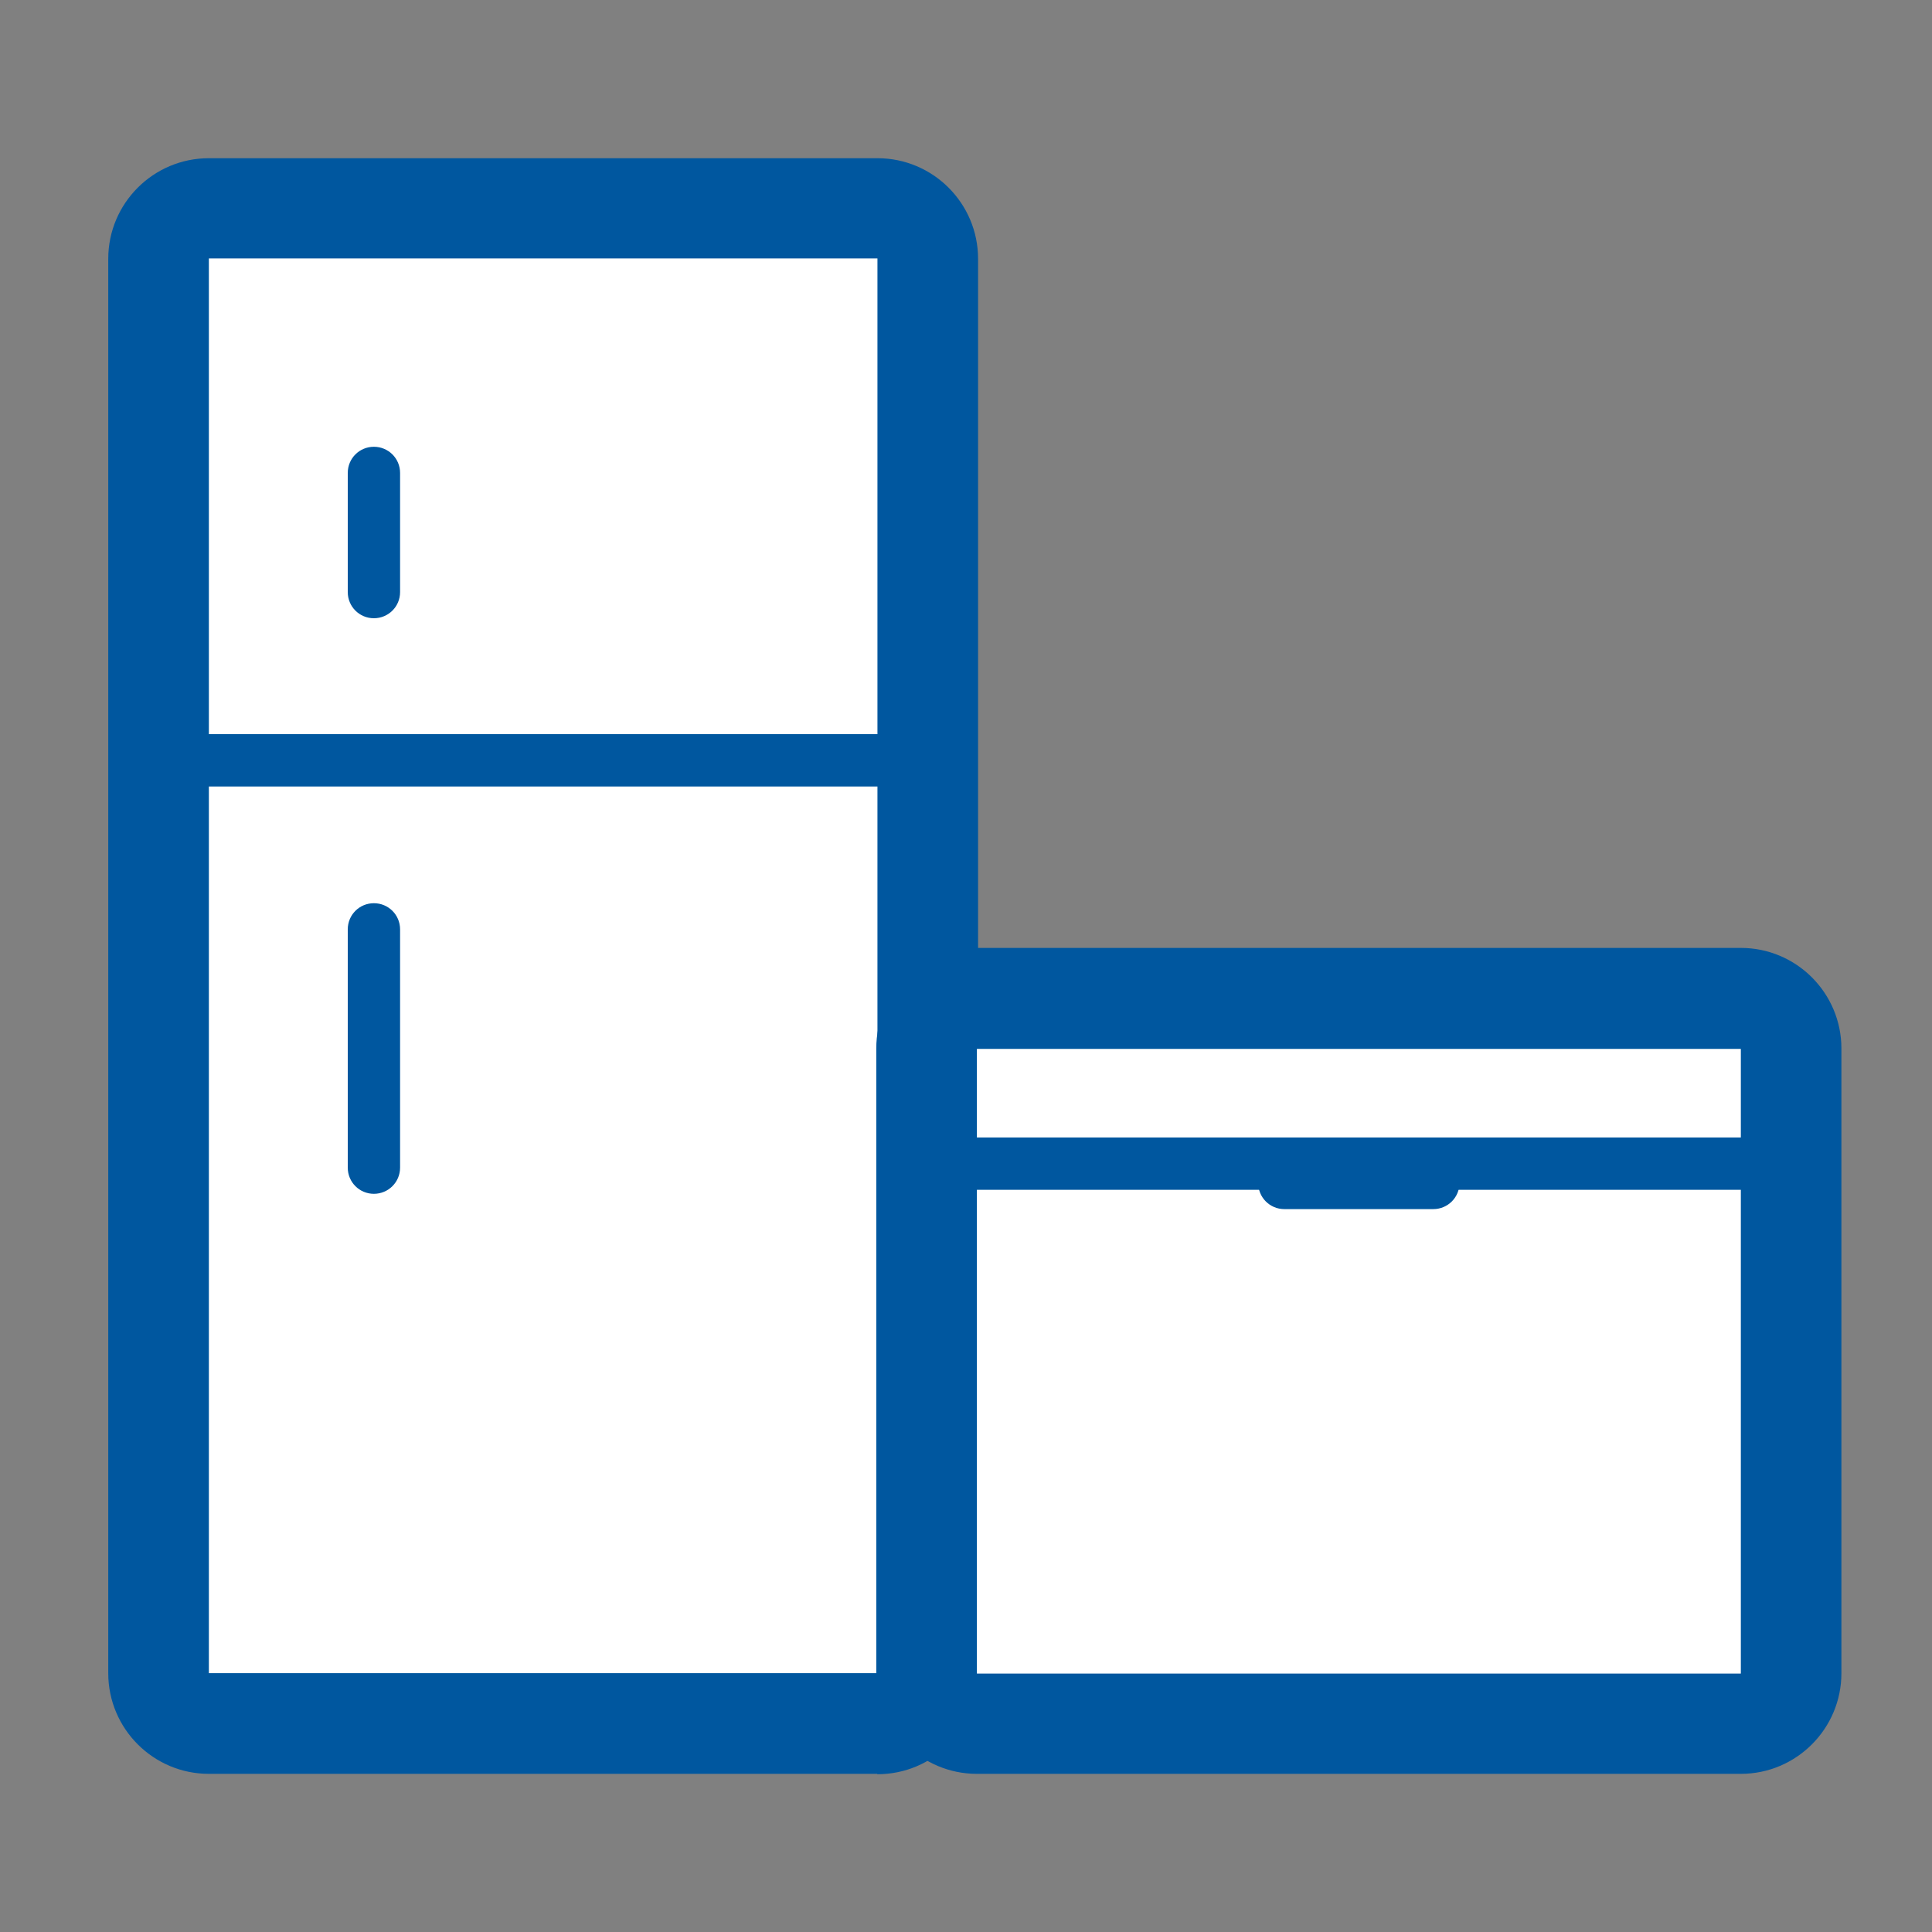
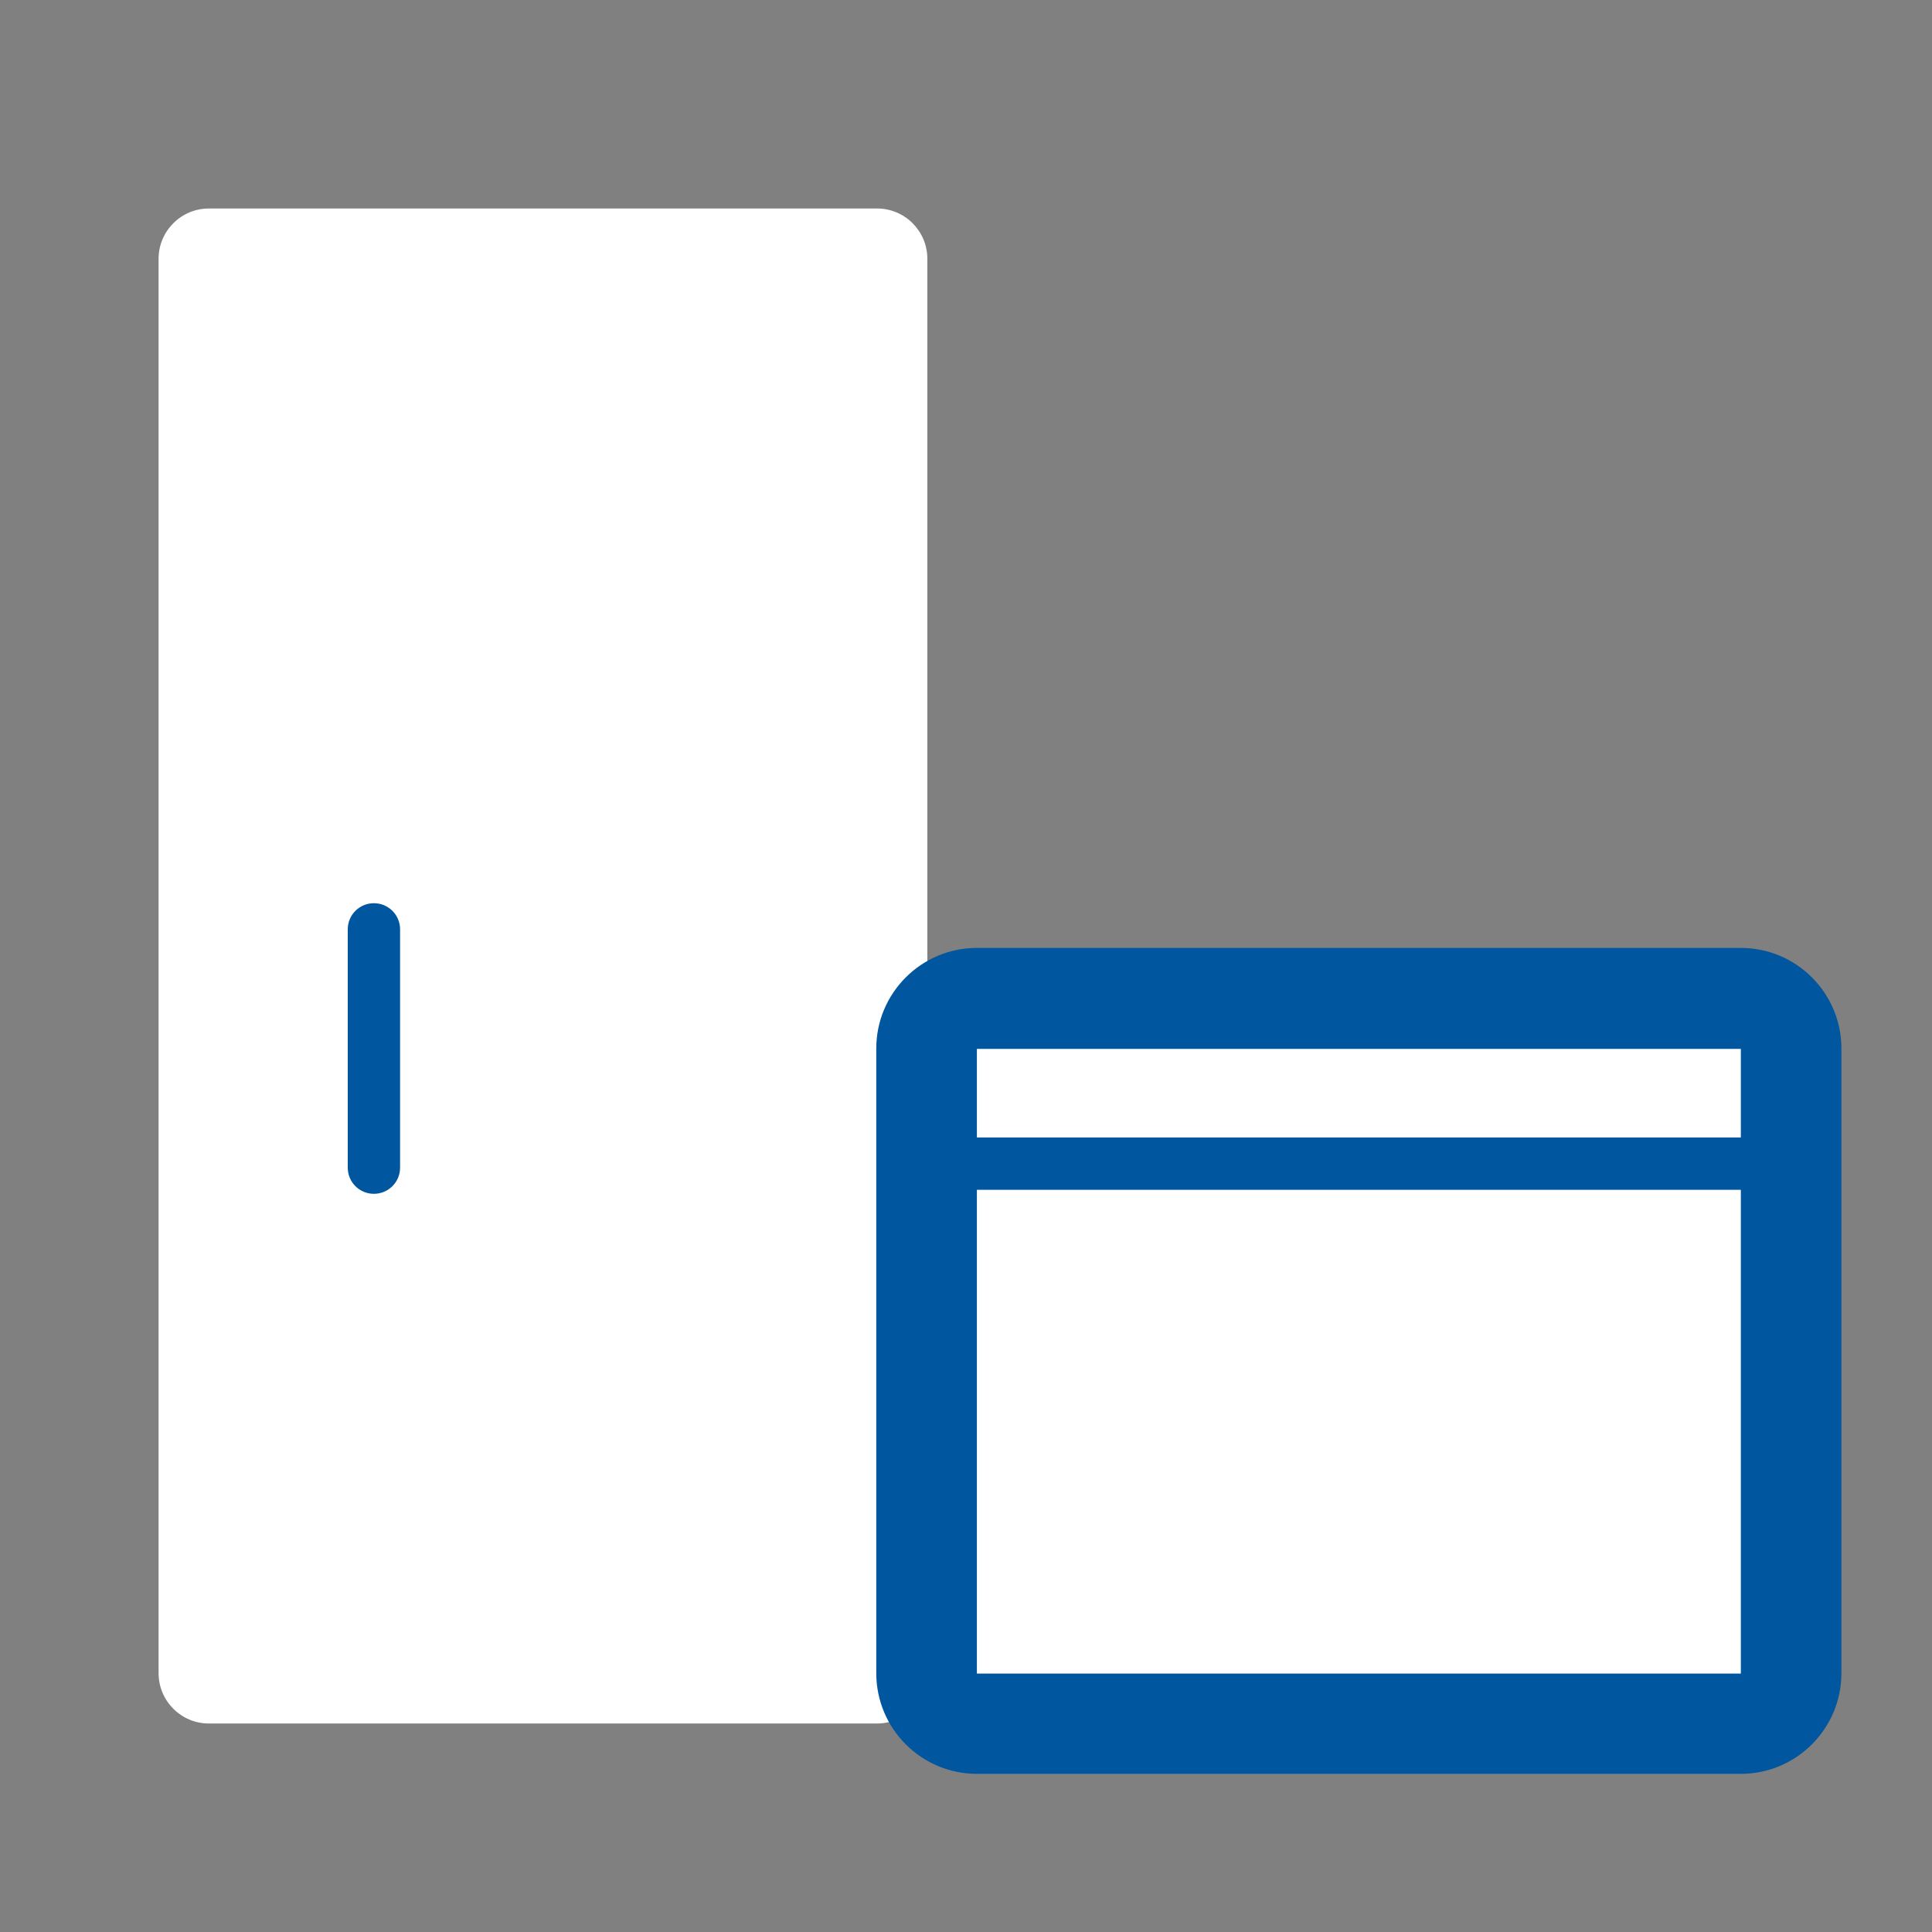
<svg xmlns="http://www.w3.org/2000/svg" width="36" height="36" viewBox="0 0 36 36" fill="none">
  <rect x="0" y="0" width="36" height="36" fill="#808080" stroke="none" />
  <path d="M16.343 3.885H3.892C3.375 3.885 2.955 4.305 2.955 4.823V31.177C2.955 31.695 3.375 32.115 3.892 32.115H16.343C16.86 32.115 17.28 31.695 17.28 31.177V4.823C17.28 4.305 16.86 3.885 16.343 3.885Z" fill="white" />
-   <path d="M16.343 33.053H3.892C2.857 33.053 2.017 32.212 2.017 31.177V4.823C2.017 3.788 2.857 2.948 3.892 2.948H16.35C17.385 2.948 18.225 3.788 18.225 4.823V31.185C18.225 32.22 17.385 33.06 16.35 33.06L16.343 33.053ZM16.343 4.815H3.892V31.177H16.35V4.815H16.343Z" fill="#00579F" />
  <path d="M32.445 18.608H18.21C17.692 18.608 17.273 19.027 17.273 19.545V31.177C17.273 31.695 17.692 32.115 18.21 32.115H32.445C32.963 32.115 33.383 31.695 33.383 31.177V19.545C33.383 19.027 32.963 18.608 32.445 18.608Z" fill="white" />
  <path d="M32.438 33.053H18.203C17.168 33.053 16.328 32.212 16.328 31.177V19.538C16.328 18.503 17.168 17.663 18.203 17.663H32.438C33.472 17.663 34.312 18.503 34.312 19.538V31.177C34.312 32.212 33.472 33.053 32.438 33.053ZM32.438 19.545H18.203V31.185H32.438V19.545Z" fill="#00579F" />
  <path d="M33.375 22.17H17.648C17.378 22.17 17.16 21.952 17.16 21.682C17.16 21.412 17.378 21.195 17.648 21.195H33.375C33.645 21.195 33.862 21.412 33.862 21.682C33.862 21.952 33.645 22.17 33.375 22.17Z" fill="#00579F" />
-   <path d="M17.273 14.655H2.625C2.355 14.655 2.137 14.438 2.137 14.168C2.137 13.898 2.355 13.68 2.625 13.68H17.273C17.543 13.68 17.76 13.898 17.76 14.168C17.76 14.438 17.543 14.655 17.273 14.655Z" fill="#00579F" />
  <path d="M6.967 22.245C6.697 22.245 6.48 22.027 6.48 21.758V17.317C6.48 17.047 6.697 16.83 6.967 16.83C7.237 16.83 7.455 17.047 7.455 17.317V21.758C7.455 22.027 7.237 22.245 6.967 22.245Z" fill="#00579F" />
-   <path d="M6.967 11.52C6.697 11.52 6.48 11.303 6.48 11.033V8.812C6.48 8.542 6.697 8.325 6.967 8.325C7.237 8.325 7.455 8.542 7.455 8.812V11.033C7.455 11.303 7.237 11.52 6.967 11.52Z" fill="#00579F" />
-   <path d="M26.707 22.53H23.932C23.662 22.53 23.445 22.313 23.445 22.043C23.445 21.773 23.662 21.555 23.932 21.555H26.707C26.977 21.555 27.195 21.773 27.195 22.043C27.195 22.313 26.977 22.53 26.707 22.53Z" fill="#00579F" />
</svg>